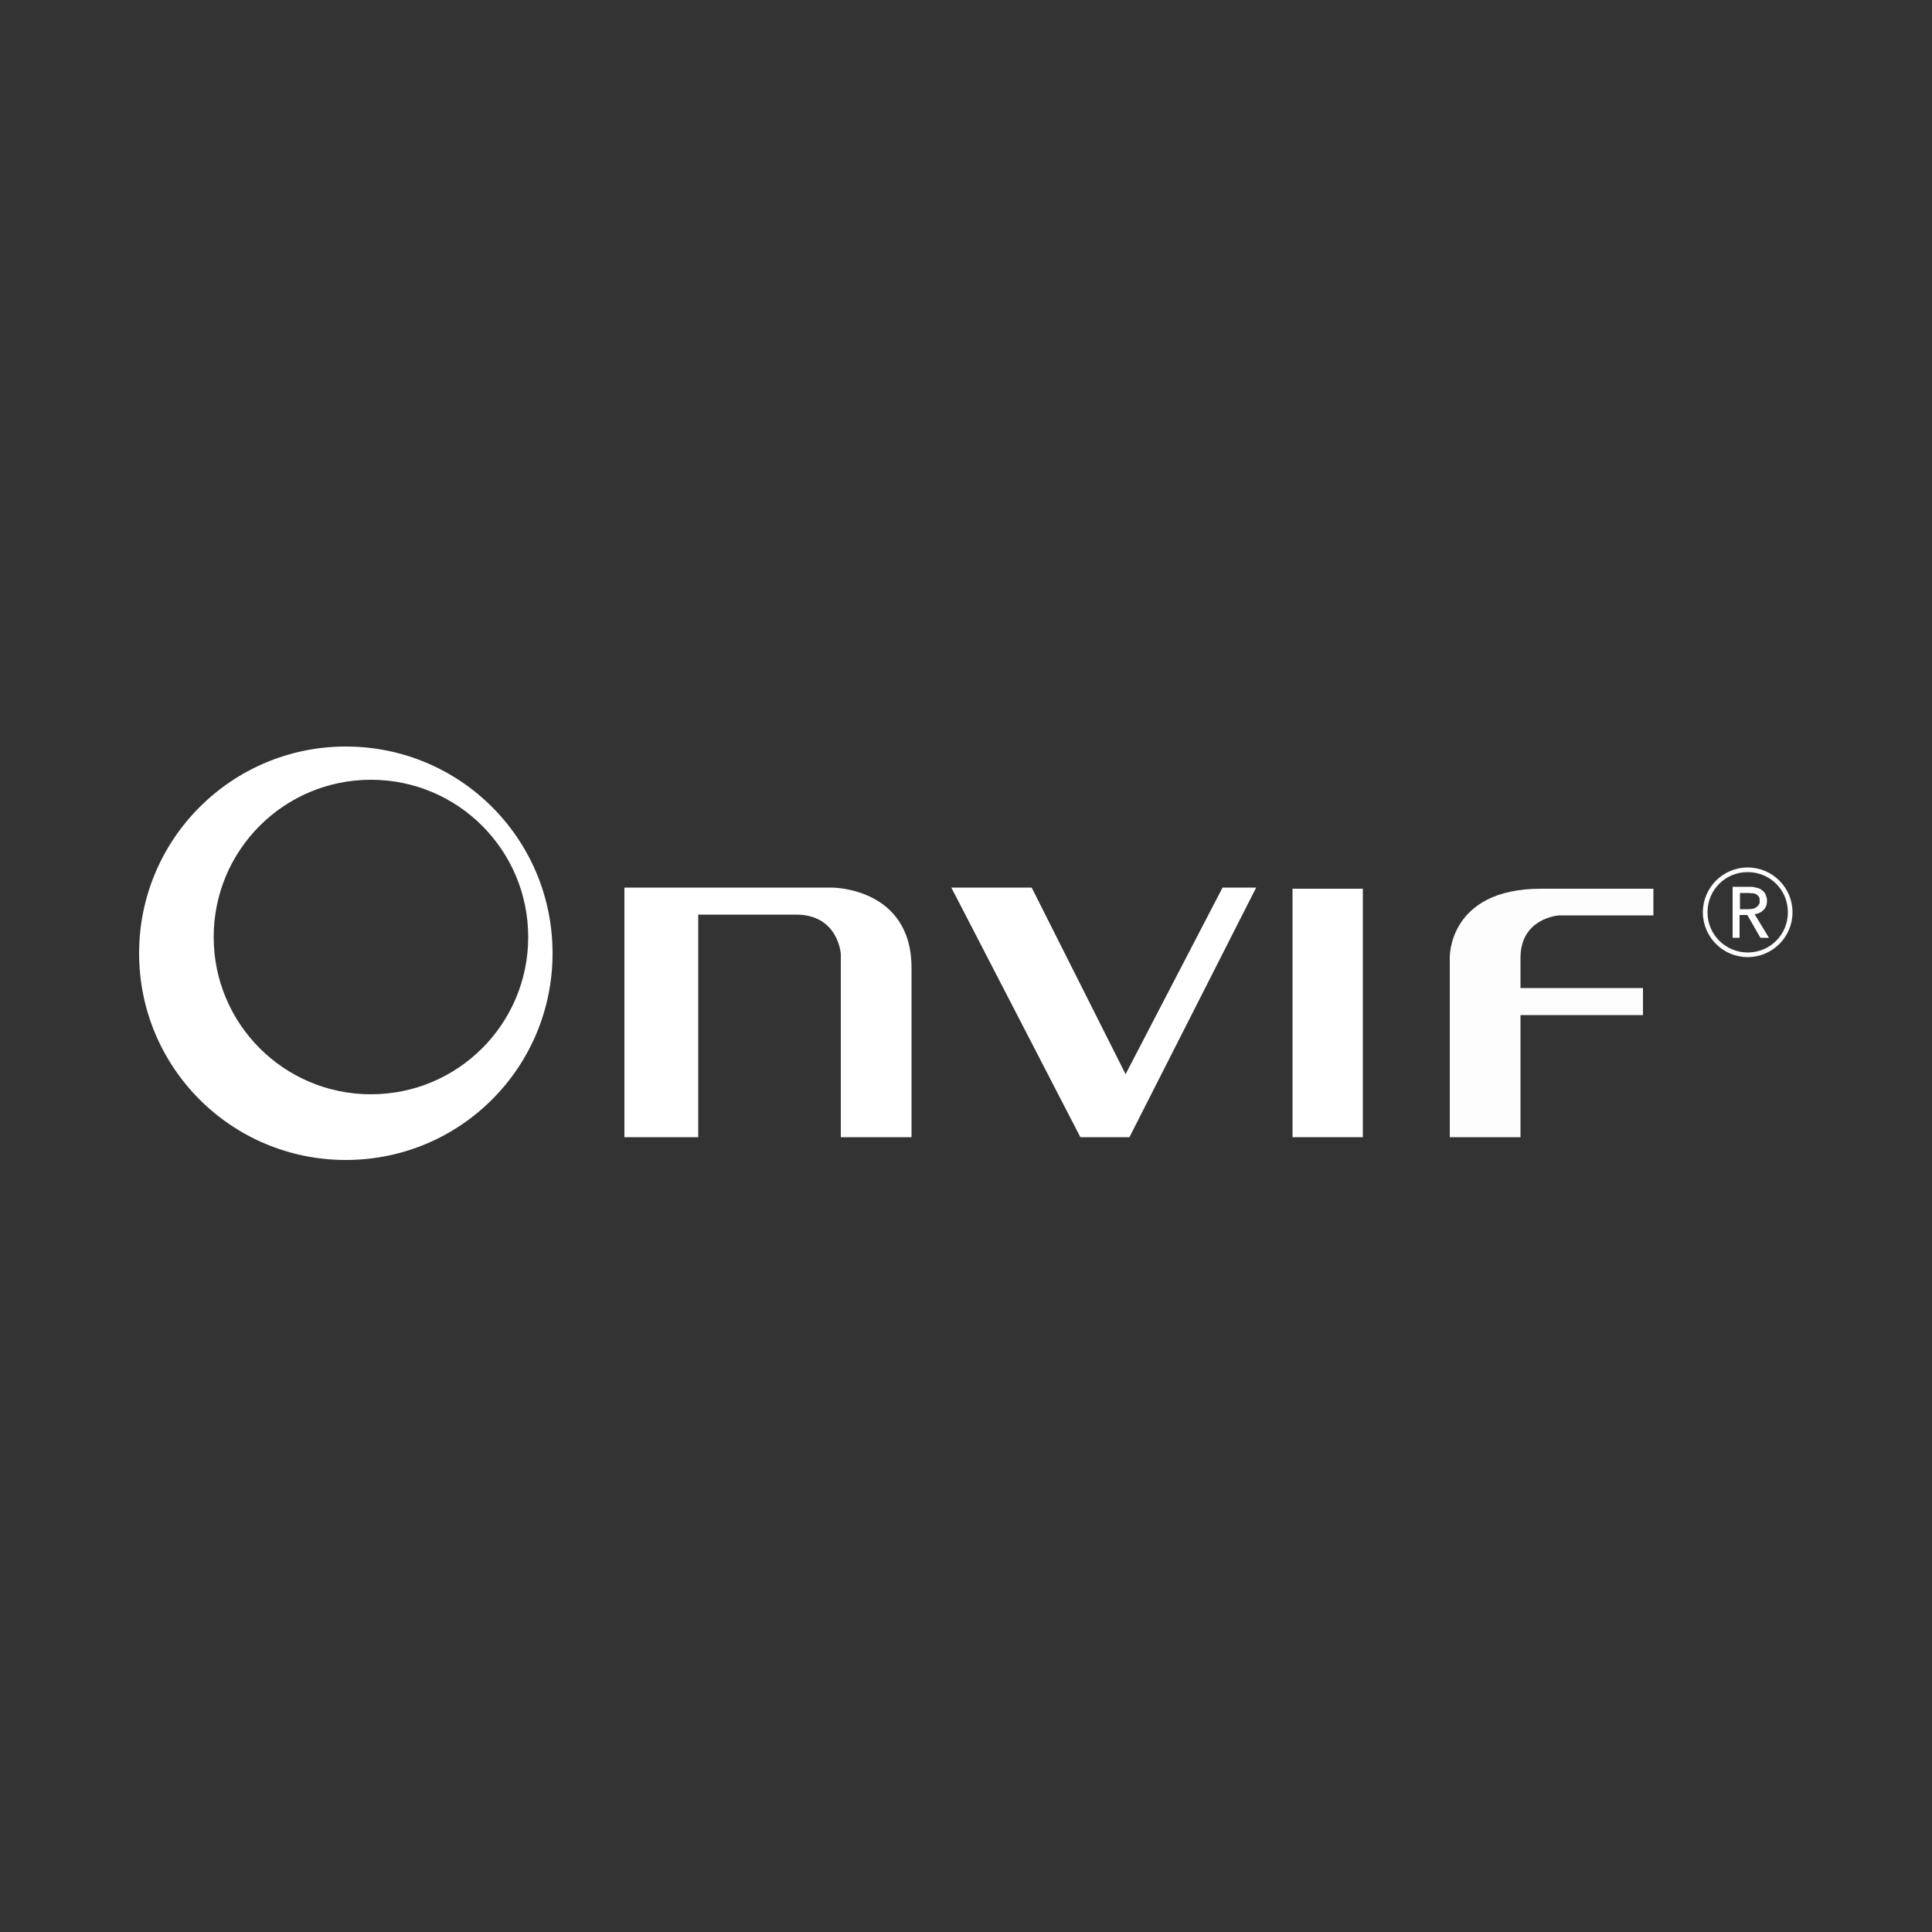
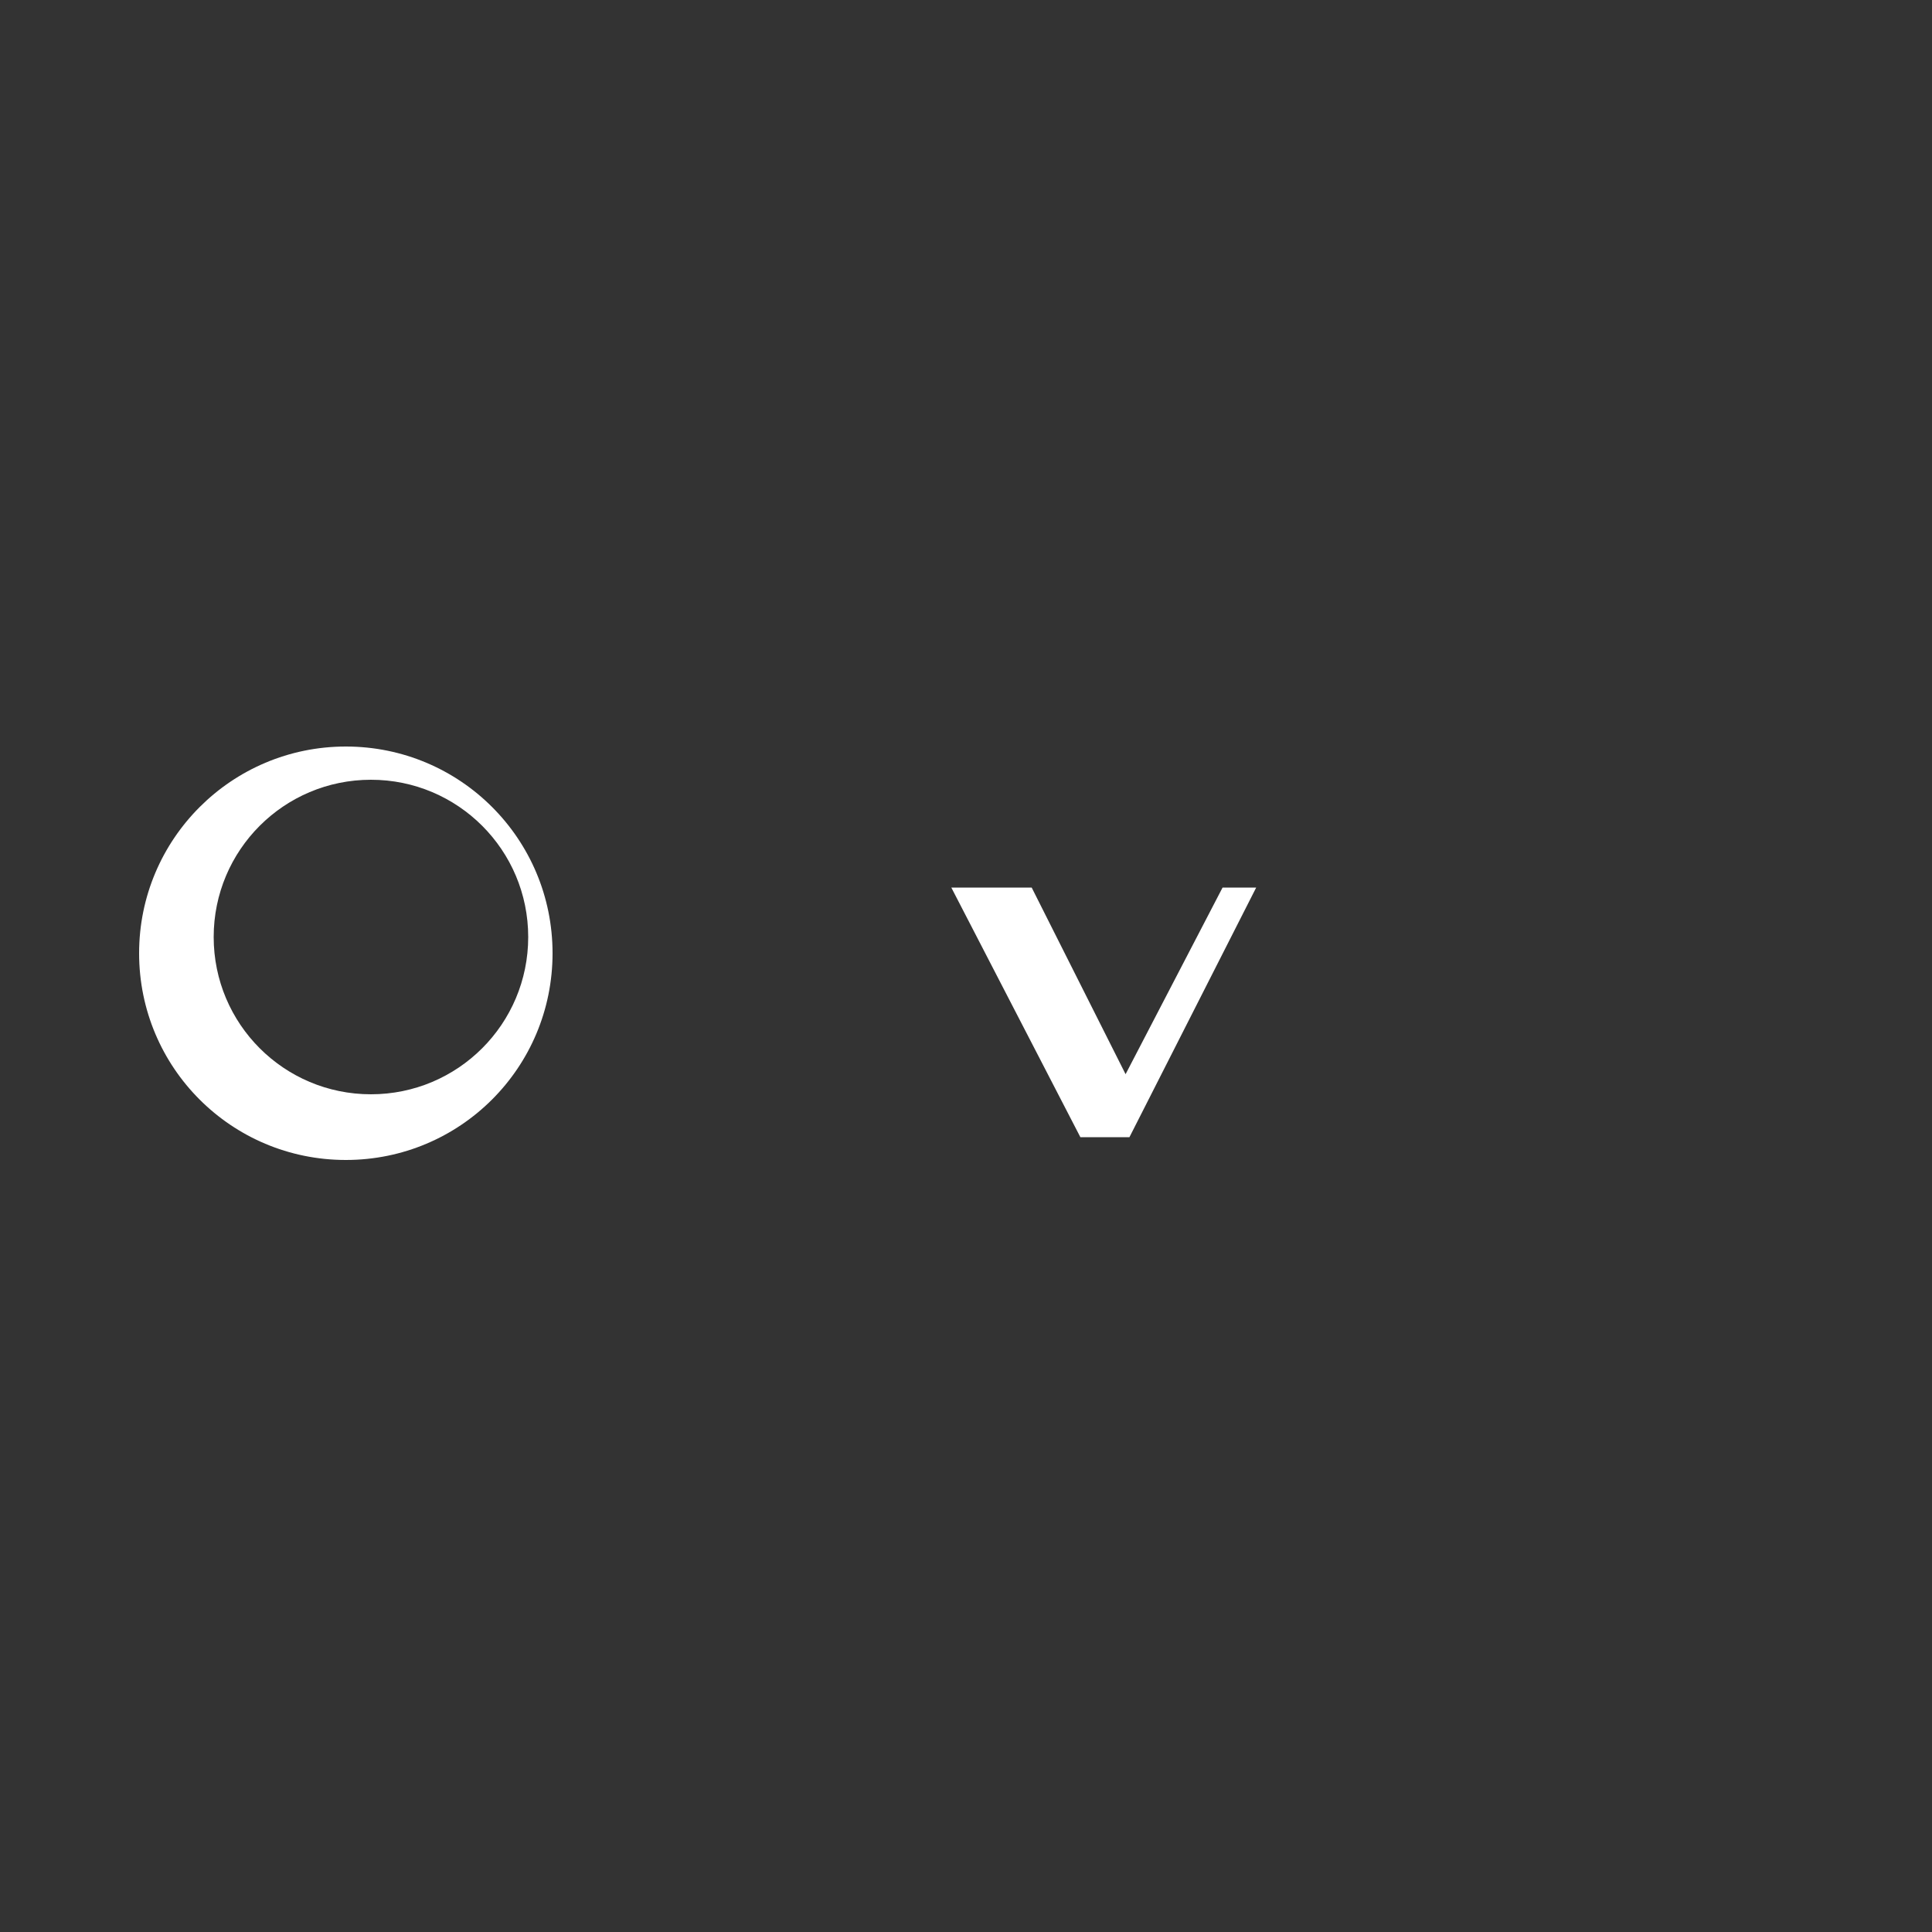
<svg xmlns="http://www.w3.org/2000/svg" id="Artwork" viewBox="0 0 50 50">
  <rect x="0" y="0" width="50" height="50" fill="#333333" stroke="none" />
  <path d="m8.95,19.32c-2.95,0-5.35,2.39-5.35,5.35s2.39,5.35,5.35,5.35,5.35-2.39,5.35-5.35-2.39-5.35-5.35-5.35Zm.65,9c-2.25,0-4.07-1.82-4.07-4.07s1.82-4.07,4.07-4.07,4.07,1.82,4.07,4.07-1.82,4.07-4.07,4.07Z" style="fill:#fff; stroke-width:0px;" />
-   <path d="m16.16,29.43v-6.46h5.35s2.08-.02,2.08,2.08v4.38h-1.83v-4.74s-.06-1.02-1.16-1.02h-2.53v5.76h-1.91Z" style="fill:#fff; stroke-width:0px;" />
  <polygon points="24.62 22.97 26.7 22.97 29.13 27.8 31.64 22.97 32.51 22.97 29.23 29.43 27.96 29.43 24.62 22.97" style="fill:#fff; stroke-width:0px;" />
-   <path d="m37.52,29.43v-4.65s-.04-1.78,2.36-1.78h2.91v.69h-2.44s-1,.06-1,1.1,0,.78,0,.78h3.17v.7h-3.17v3.16h-1.83Z" style="fill:#fff; opacity:.99; stroke-width:0px;" />
-   <rect x="33.45" y="23" width="1.82" height="6.43" style="fill:#fff; stroke-width:0px;" />
-   <path d="m45.02,24.27h-.18v-1.32h.42c.06,0,.12,0,.18.02.06.01.11.03.15.06.04.03.08.07.1.11.02.05.04.1.04.17,0,.1-.03.18-.09.24-.06.06-.14.1-.23.11l.37.61h-.22l-.34-.59h-.2v.59Zm0-.74h.21s.08,0,.12-.01c.04,0,.07-.02.1-.04.03-.02.05-.04.07-.07.02-.03.02-.06.02-.1s0-.07-.02-.1c-.02-.03-.04-.05-.06-.06-.03-.02-.06-.03-.09-.03-.04,0-.07-.01-.11-.01h-.23v.42Z" style="fill:#fff; stroke-width:0px;" />
-   <path d="m45.23,22.45c-.64,0-1.16.52-1.16,1.16s.52,1.16,1.16,1.16,1.16-.52,1.16-1.16-.52-1.16-1.16-1.16Zm0,2.2c-.57,0-1.04-.46-1.04-1.04s.46-1.04,1.04-1.04,1.04.46,1.04,1.04-.46,1.04-1.04,1.04Z" style="fill:#fff; opacity:.99; stroke-width:0px;" />
</svg>